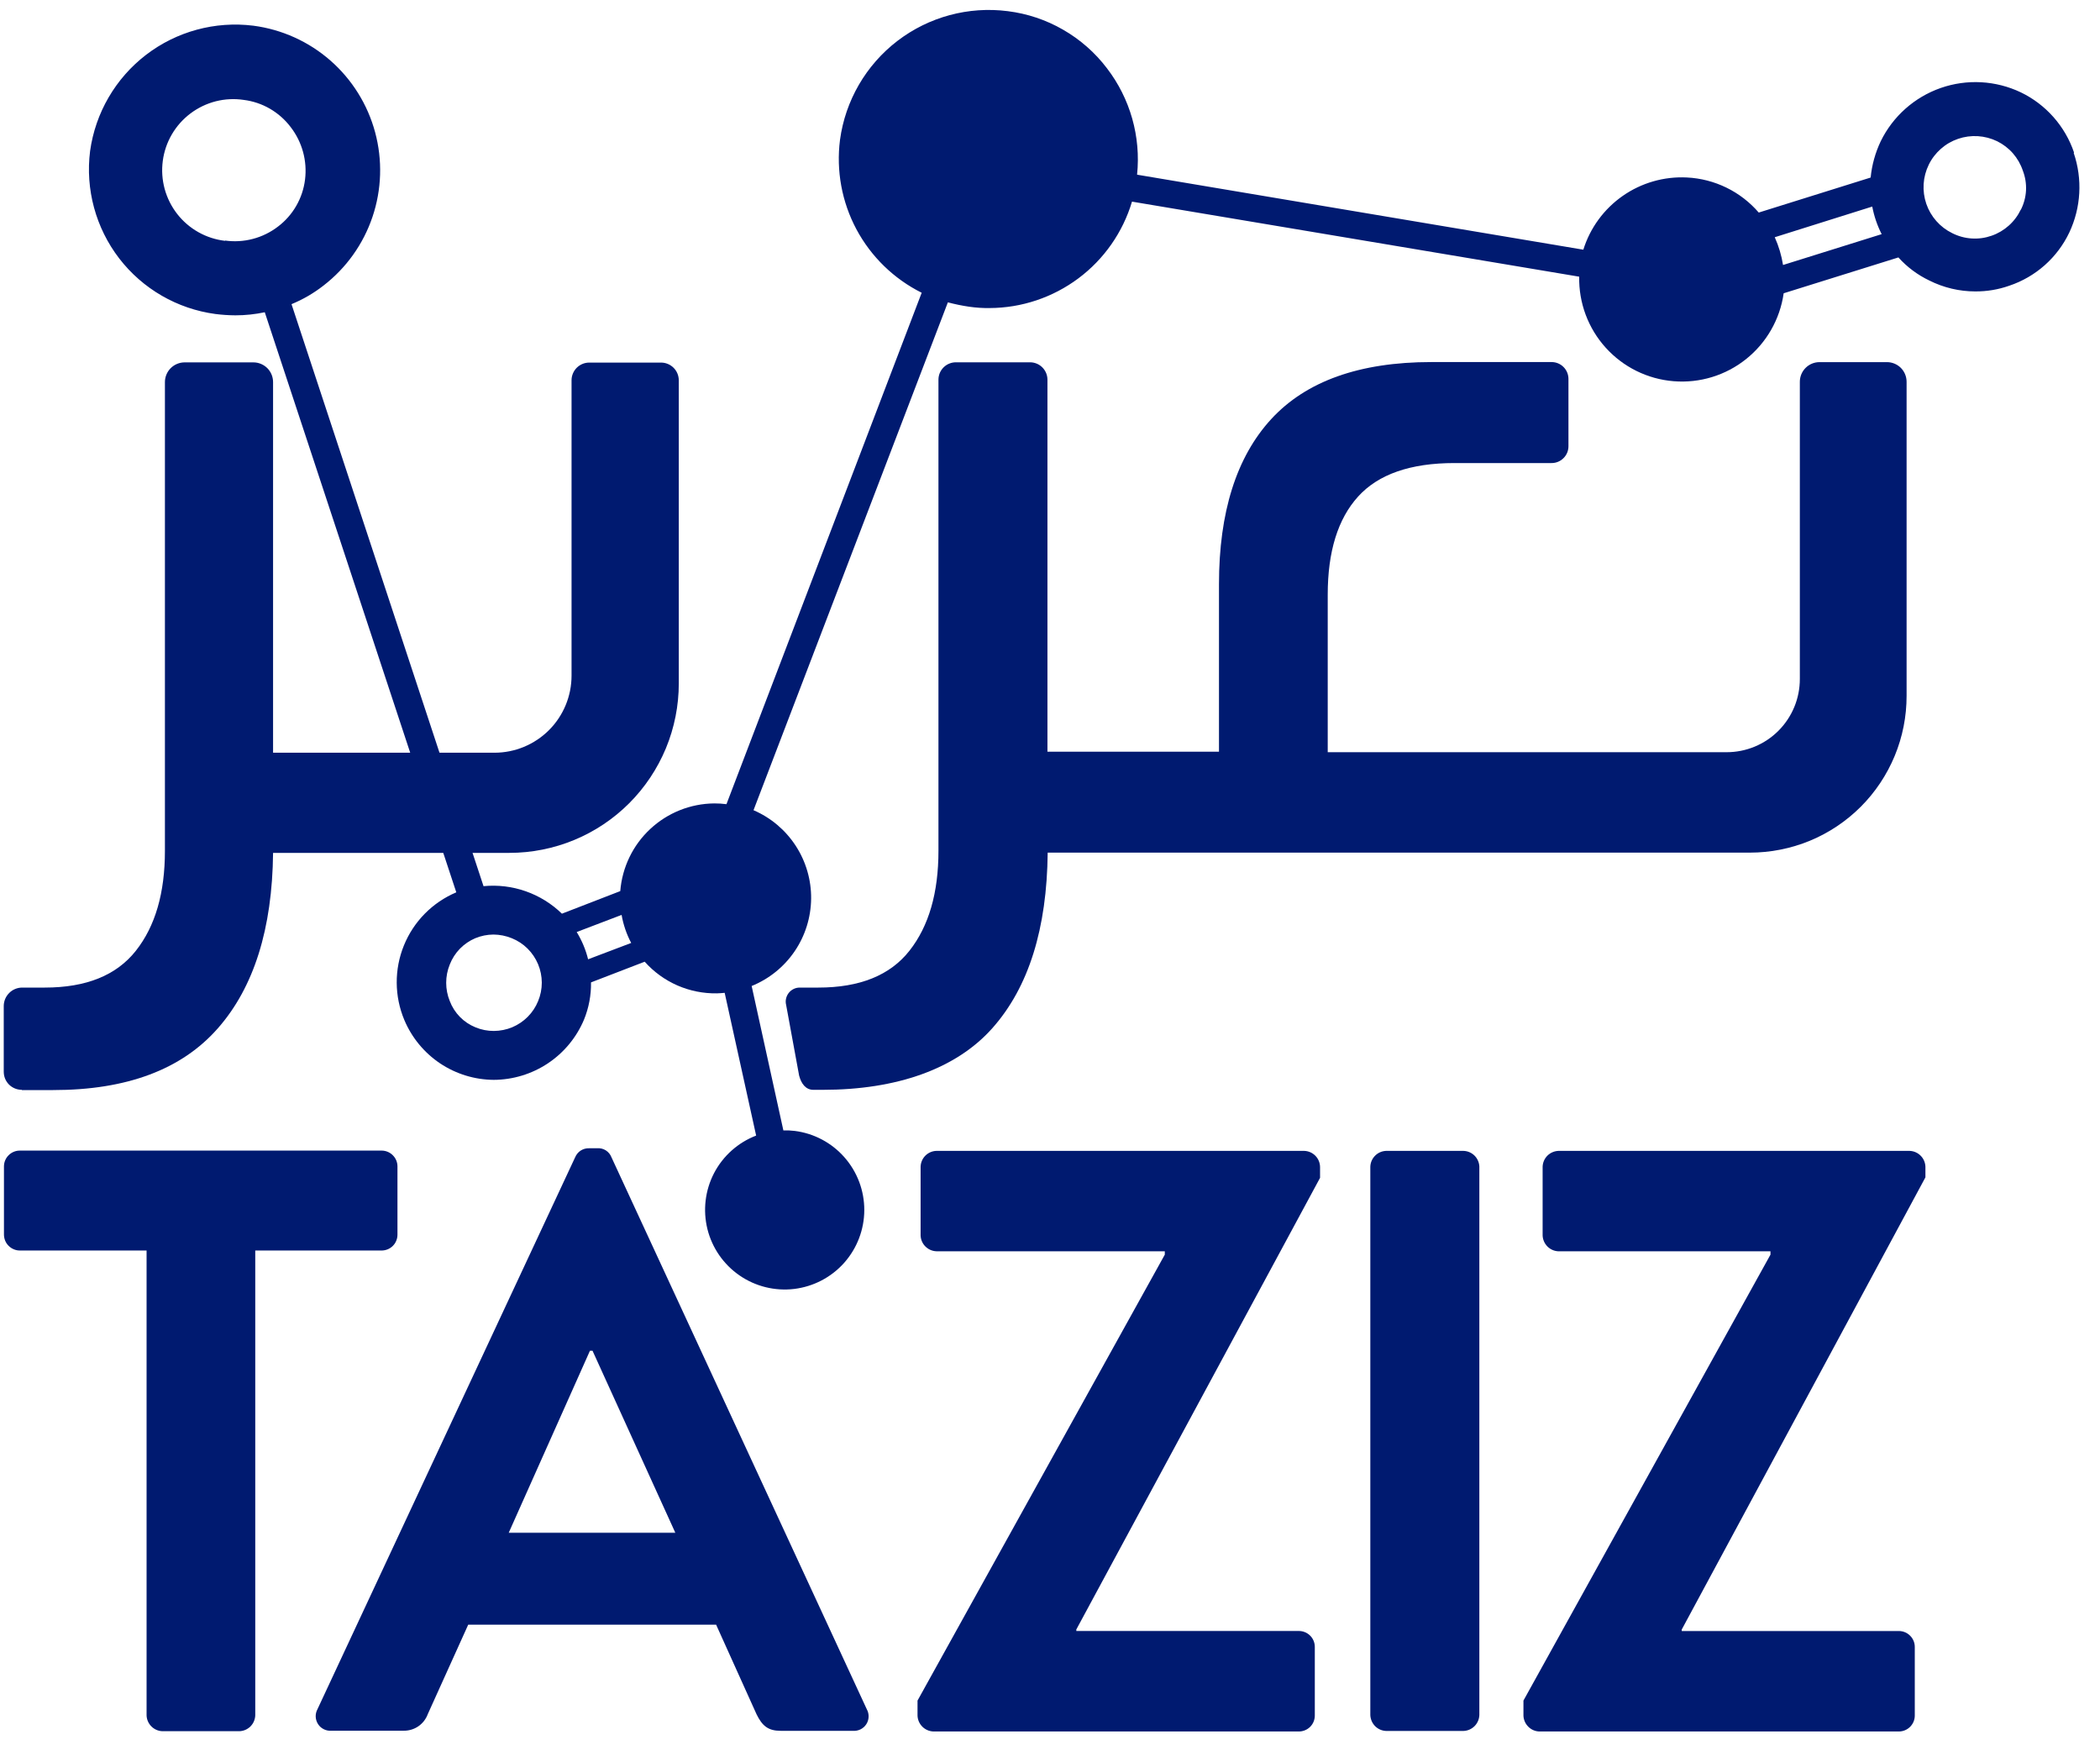
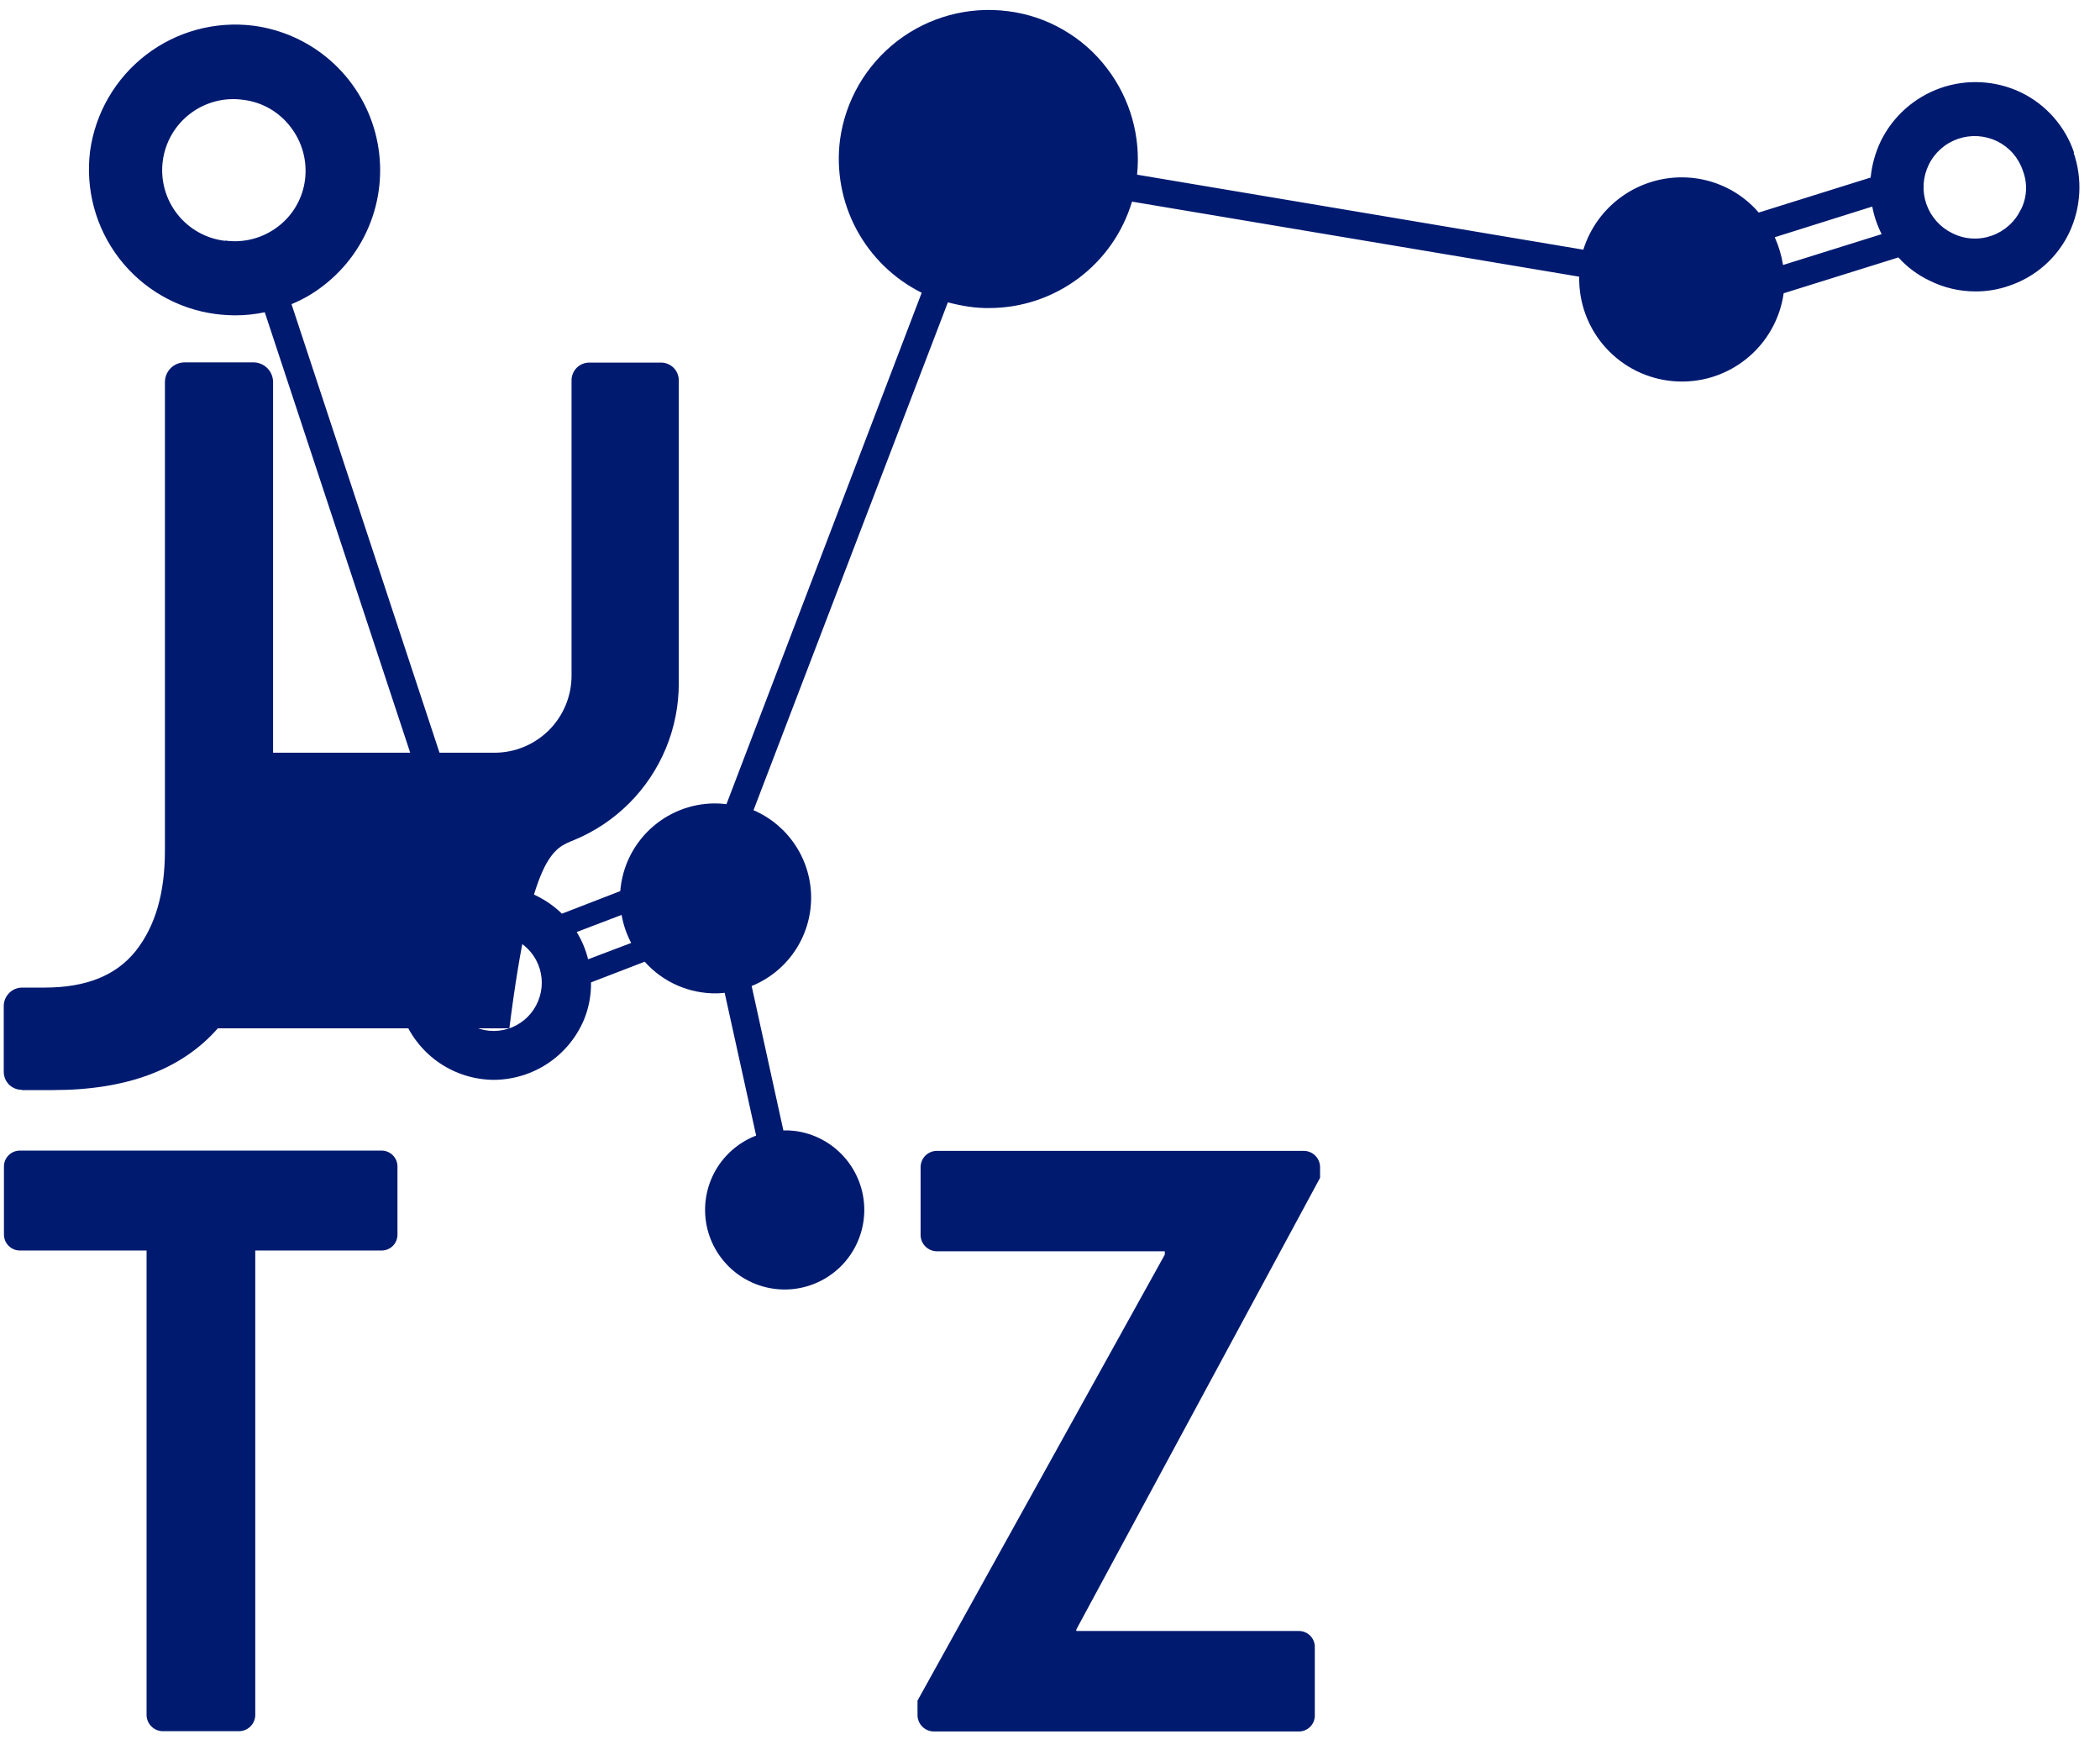
<svg xmlns="http://www.w3.org/2000/svg" width="60" height="50" viewBox="0 0 60 50" fill="none">
  <g clip-path="url(#clip0_3751_5314)">
-     <path d="M0.625 31.14H1.516C3.622 31.14 5.191 30.552 6.224 29.376C7.255 28.204 7.78 26.53 7.802 24.364H14.553C15.188 24.364 15.818 24.239 16.405 23.996C16.993 23.753 17.527 23.396 17.976 22.947C18.426 22.497 18.782 21.963 19.026 21.376C19.269 20.788 19.394 20.159 19.394 19.523V10.862C19.393 10.796 19.38 10.729 19.354 10.668C19.328 10.606 19.29 10.55 19.243 10.504C19.195 10.457 19.139 10.42 19.077 10.395C19.015 10.37 18.949 10.357 18.882 10.358H16.834C16.701 10.358 16.573 10.412 16.478 10.506C16.384 10.601 16.33 10.729 16.33 10.862V19.3C16.33 19.884 16.098 20.445 15.685 20.858C15.271 21.271 14.711 21.503 14.127 21.503H7.802V10.915C7.802 10.766 7.743 10.623 7.638 10.517C7.532 10.412 7.389 10.352 7.24 10.352H5.275C5.126 10.352 4.983 10.412 4.877 10.517C4.772 10.623 4.712 10.766 4.712 10.915V24.304C4.712 25.506 4.439 26.455 3.882 27.16C3.325 27.865 2.459 28.212 1.279 28.212H0.632C0.493 28.213 0.36 28.268 0.262 28.367C0.163 28.466 0.108 28.599 0.107 28.738V30.613C0.107 30.682 0.12 30.75 0.145 30.813C0.171 30.876 0.209 30.933 0.257 30.982C0.305 31.03 0.363 31.068 0.426 31.094C0.489 31.12 0.557 31.133 0.625 31.133" fill="#001A70" />
-     <path d="M22.832 30.726C22.892 30.955 23.02 31.133 23.239 31.133H23.507C25.613 31.133 27.317 30.54 28.356 29.368C29.395 28.197 29.912 26.522 29.934 24.357H49.997C50.585 24.357 51.168 24.241 51.712 24.017C52.255 23.792 52.749 23.462 53.165 23.046C53.581 22.63 53.91 22.135 54.135 21.592C54.36 21.048 54.475 20.465 54.474 19.877V10.907C54.474 10.758 54.415 10.615 54.31 10.509C54.204 10.404 54.061 10.345 53.912 10.345H51.986C51.837 10.345 51.694 10.404 51.589 10.509C51.483 10.615 51.424 10.758 51.424 10.907V19.395C51.424 19.67 51.371 19.942 51.266 20.196C51.161 20.45 51.007 20.681 50.813 20.875C50.619 21.07 50.388 21.224 50.134 21.329C49.88 21.434 49.608 21.488 49.333 21.488H37.935V16.988C37.935 15.758 38.224 14.823 38.803 14.185C39.381 13.547 40.303 13.228 41.554 13.228H44.327C44.391 13.229 44.454 13.217 44.513 13.193C44.572 13.169 44.626 13.133 44.671 13.088C44.717 13.043 44.752 12.99 44.777 12.931C44.801 12.872 44.813 12.809 44.813 12.745V10.825C44.813 10.697 44.762 10.574 44.672 10.484C44.581 10.393 44.459 10.343 44.331 10.343H40.894C38.841 10.343 37.313 10.892 36.319 11.974C35.325 13.056 34.828 14.636 34.828 16.69V21.473H29.927V10.847C29.927 10.717 29.876 10.591 29.784 10.498C29.693 10.405 29.568 10.352 29.438 10.35H27.317C27.251 10.349 27.186 10.361 27.125 10.386C27.063 10.41 27.008 10.447 26.961 10.493C26.914 10.539 26.877 10.595 26.851 10.655C26.826 10.716 26.813 10.781 26.813 10.847V24.304C26.813 25.506 26.539 26.455 25.984 27.16C25.429 27.865 24.559 28.212 23.381 28.212H22.847C22.787 28.212 22.727 28.226 22.673 28.253C22.618 28.28 22.571 28.319 22.534 28.366C22.497 28.414 22.471 28.47 22.458 28.529C22.445 28.588 22.446 28.65 22.461 28.708L22.832 30.726Z" fill="#001A70" />
+     <path d="M0.625 31.14H1.516C3.622 31.14 5.191 30.552 6.224 29.376H14.553C15.188 24.364 15.818 24.239 16.405 23.996C16.993 23.753 17.527 23.396 17.976 22.947C18.426 22.497 18.782 21.963 19.026 21.376C19.269 20.788 19.394 20.159 19.394 19.523V10.862C19.393 10.796 19.38 10.729 19.354 10.668C19.328 10.606 19.29 10.55 19.243 10.504C19.195 10.457 19.139 10.42 19.077 10.395C19.015 10.37 18.949 10.357 18.882 10.358H16.834C16.701 10.358 16.573 10.412 16.478 10.506C16.384 10.601 16.33 10.729 16.33 10.862V19.3C16.33 19.884 16.098 20.445 15.685 20.858C15.271 21.271 14.711 21.503 14.127 21.503H7.802V10.915C7.802 10.766 7.743 10.623 7.638 10.517C7.532 10.412 7.389 10.352 7.24 10.352H5.275C5.126 10.352 4.983 10.412 4.877 10.517C4.772 10.623 4.712 10.766 4.712 10.915V24.304C4.712 25.506 4.439 26.455 3.882 27.16C3.325 27.865 2.459 28.212 1.279 28.212H0.632C0.493 28.213 0.36 28.268 0.262 28.367C0.163 28.466 0.108 28.599 0.107 28.738V30.613C0.107 30.682 0.12 30.75 0.145 30.813C0.171 30.876 0.209 30.933 0.257 30.982C0.305 31.03 0.363 31.068 0.426 31.094C0.489 31.12 0.557 31.133 0.625 31.133" fill="#001A70" />
    <path d="M11.356 35.264V33.321C11.356 33.201 11.308 33.086 11.223 33.002C11.139 32.917 11.024 32.869 10.904 32.869H0.565C0.445 32.869 0.33 32.917 0.246 33.002C0.161 33.086 0.113 33.201 0.113 33.321V35.264C0.113 35.323 0.124 35.383 0.146 35.438C0.168 35.494 0.202 35.545 0.244 35.587C0.286 35.63 0.336 35.664 0.391 35.687C0.446 35.711 0.505 35.723 0.565 35.723H4.188V49.004C4.192 49.122 4.241 49.234 4.325 49.318C4.409 49.402 4.521 49.451 4.64 49.455H6.841C6.959 49.451 7.072 49.402 7.156 49.318C7.24 49.234 7.288 49.122 7.293 49.004V35.723H10.919C11.036 35.719 11.148 35.67 11.229 35.586C11.311 35.501 11.356 35.388 11.356 35.271" fill="#001A70" />
-     <path d="M14.535 43.786L16.856 38.586H16.929L19.295 43.786H14.535ZM17.471 33.061C17.44 32.979 17.383 32.91 17.31 32.863C17.236 32.816 17.149 32.795 17.062 32.802H16.833C16.748 32.799 16.664 32.822 16.592 32.868C16.52 32.914 16.465 32.982 16.432 33.061L9.071 48.826C9.035 48.892 9.017 48.966 9.02 49.041C9.023 49.116 9.046 49.189 9.087 49.252C9.128 49.316 9.185 49.366 9.252 49.399C9.32 49.433 9.395 49.447 9.47 49.441H11.533C11.683 49.443 11.83 49.399 11.954 49.314C12.078 49.229 12.171 49.107 12.223 48.966L13.378 46.411H20.46L21.615 48.97C21.778 49.304 21.948 49.444 22.305 49.444H24.367C24.442 49.45 24.517 49.436 24.585 49.403C24.652 49.37 24.71 49.319 24.751 49.256C24.792 49.193 24.815 49.12 24.817 49.045C24.82 48.97 24.803 48.895 24.766 48.829L17.471 33.061Z" fill="#001A70" />
    <path d="M37.255 32.877H26.755C26.636 32.88 26.523 32.929 26.439 33.013C26.355 33.097 26.307 33.21 26.303 33.329V35.294C26.307 35.412 26.356 35.525 26.44 35.608C26.524 35.692 26.636 35.741 26.755 35.745H33.28V35.841L26.215 48.58V49.009C26.219 49.128 26.268 49.241 26.352 49.325C26.436 49.409 26.548 49.458 26.667 49.463H37.114C37.234 49.462 37.349 49.414 37.434 49.329C37.519 49.244 37.566 49.129 37.566 49.009V47.046C37.566 46.926 37.519 46.811 37.434 46.726C37.349 46.641 37.234 46.593 37.114 46.592H30.752V46.549L37.716 33.647V33.344C37.716 33.222 37.669 33.105 37.584 33.018C37.499 32.931 37.384 32.88 37.262 32.877" fill="#001A70" />
-     <path d="M41.813 32.877H39.604C39.486 32.881 39.373 32.929 39.289 33.014C39.205 33.097 39.156 33.21 39.152 33.329V48.996C39.157 49.115 39.206 49.227 39.289 49.311C39.373 49.395 39.486 49.444 39.604 49.448H41.813C41.932 49.444 42.044 49.395 42.129 49.311C42.213 49.227 42.262 49.115 42.267 48.996V33.321C42.261 33.204 42.211 33.093 42.127 33.01C42.043 32.928 41.931 32.88 41.813 32.877Z" fill="#001A70" />
-     <path d="M55.012 33.633V33.329C55.008 33.21 54.959 33.097 54.875 33.014C54.791 32.929 54.678 32.881 54.56 32.877H44.529C44.41 32.881 44.297 32.929 44.212 33.013C44.128 33.097 44.079 33.21 44.075 33.329V35.294C44.08 35.413 44.129 35.525 44.213 35.609C44.297 35.693 44.41 35.742 44.529 35.746H50.585V35.841L43.527 48.58V49.01C43.531 49.128 43.58 49.241 43.664 49.325C43.748 49.41 43.86 49.459 43.979 49.463H54.256C54.376 49.462 54.491 49.414 54.575 49.329C54.66 49.244 54.708 49.129 54.708 49.01V47.046C54.708 46.926 54.66 46.812 54.575 46.727C54.491 46.642 54.376 46.594 54.256 46.593H48.05V46.55L55.012 33.633Z" fill="#001A70" />
    <path d="M57.739 5.984C57.656 6.158 57.54 6.314 57.396 6.443C57.252 6.572 57.085 6.671 56.902 6.734C56.72 6.798 56.526 6.825 56.332 6.812C56.139 6.8 55.95 6.748 55.777 6.66C55.605 6.576 55.451 6.459 55.324 6.315C55.197 6.171 55.099 6.003 55.037 5.822C54.975 5.64 54.949 5.448 54.961 5.257C54.973 5.065 55.023 4.878 55.107 4.706C55.191 4.533 55.309 4.379 55.453 4.252C55.596 4.125 55.764 4.028 55.946 3.966C56.127 3.904 56.319 3.878 56.511 3.89C56.702 3.902 56.889 3.951 57.062 4.035C57.233 4.12 57.387 4.237 57.513 4.381C57.638 4.525 57.734 4.692 57.795 4.874C57.865 5.055 57.896 5.249 57.886 5.443C57.875 5.637 57.824 5.826 57.735 5.999M50.944 7.57C50.9 7.296 50.821 7.03 50.707 6.777L53.493 5.901C53.545 6.175 53.635 6.44 53.762 6.689L50.944 7.57ZM16.803 27.404C16.735 27.129 16.625 26.867 16.477 26.625L17.76 26.136C17.809 26.416 17.901 26.686 18.034 26.937L16.803 27.404ZM15.375 28.598C15.307 28.765 15.207 28.917 15.08 29.045C14.953 29.173 14.802 29.275 14.636 29.345C14.47 29.414 14.292 29.45 14.111 29.451C13.931 29.452 13.753 29.417 13.586 29.348C13.418 29.28 13.267 29.179 13.14 29.05C13.014 28.921 12.915 28.767 12.851 28.598C12.714 28.263 12.714 27.887 12.851 27.552C12.916 27.385 13.014 27.232 13.139 27.103C13.264 26.975 13.414 26.872 13.579 26.802C13.743 26.734 13.92 26.698 14.098 26.697C14.278 26.698 14.456 26.734 14.623 26.802C14.791 26.87 14.944 26.97 15.072 27.097C15.201 27.225 15.303 27.376 15.373 27.543C15.443 27.71 15.479 27.889 15.48 28.07C15.48 28.252 15.444 28.431 15.375 28.598ZM6.431 6.88C6.163 6.849 5.904 6.765 5.669 6.633C5.434 6.501 5.228 6.324 5.062 6.111C4.897 5.899 4.775 5.655 4.704 5.395C4.634 5.135 4.615 4.864 4.651 4.596C4.686 4.329 4.774 4.072 4.91 3.839C5.046 3.606 5.227 3.403 5.442 3.241C5.657 3.079 5.903 2.961 6.164 2.894C6.425 2.828 6.697 2.814 6.964 2.854C7.228 2.887 7.483 2.973 7.714 3.107C7.944 3.241 8.146 3.419 8.306 3.632C8.635 4.059 8.782 4.598 8.715 5.132C8.682 5.396 8.597 5.651 8.464 5.881C8.332 6.111 8.154 6.313 7.942 6.473C7.729 6.636 7.486 6.756 7.227 6.824C6.967 6.893 6.697 6.909 6.431 6.872M59.259 4.36C59.133 3.986 58.933 3.642 58.672 3.346C58.411 3.051 58.094 2.81 57.739 2.639C57.022 2.297 56.199 2.252 55.45 2.513C54.7 2.775 54.084 3.322 53.735 4.035C53.58 4.362 53.482 4.713 53.447 5.072L50.25 6.072C49.993 5.774 49.679 5.532 49.326 5.36C48.973 5.188 48.589 5.089 48.197 5.07C47.545 5.037 46.9 5.222 46.364 5.596C45.829 5.969 45.432 6.51 45.238 7.133L32.488 4.99C32.6 3.904 32.292 2.816 31.627 1.95C31.288 1.503 30.862 1.129 30.375 0.849C29.889 0.568 29.351 0.388 28.794 0.319C27.672 0.175 26.538 0.481 25.639 1.17C24.741 1.859 24.152 2.875 24 3.996C23.888 4.876 24.052 5.769 24.47 6.552C24.889 7.334 25.54 7.967 26.334 8.363L20.756 22.973C20.64 22.958 20.524 22.95 20.407 22.951C19.728 22.957 19.075 23.218 18.578 23.682C18.081 24.145 17.776 24.778 17.722 25.456L16.055 26.101C15.761 25.815 15.409 25.597 15.022 25.461C14.635 25.325 14.223 25.275 13.815 25.315L8.329 8.689C8.655 8.555 8.961 8.377 9.24 8.16C9.892 7.658 10.38 6.974 10.643 6.194C10.906 5.414 10.932 4.574 10.718 3.779C10.504 2.985 10.059 2.271 9.44 1.729C8.821 1.187 8.055 0.841 7.239 0.734C6.147 0.598 5.045 0.897 4.172 1.567C3.299 2.238 2.725 3.225 2.574 4.315C2.436 5.406 2.735 6.509 3.405 7.381C4.076 8.253 5.065 8.824 6.155 8.97C6.345 8.994 6.536 9.007 6.727 9.008C7.009 9.008 7.29 8.978 7.565 8.92L13.037 25.491C12.356 25.779 11.818 26.324 11.54 27.009C11.262 27.693 11.267 28.459 11.553 29.14C11.765 29.643 12.12 30.073 12.573 30.377C13.027 30.68 13.56 30.844 14.105 30.848C14.657 30.846 15.197 30.681 15.656 30.375C16.115 30.069 16.474 29.634 16.687 29.125C16.824 28.788 16.892 28.427 16.886 28.064L18.42 27.473C18.678 27.763 18.997 27.994 19.352 28.15C19.708 28.306 20.094 28.383 20.482 28.377C20.557 28.375 20.631 28.37 20.705 28.362L21.604 32.44C21.086 32.639 20.659 33.02 20.402 33.512C20.146 34.004 20.079 34.573 20.212 35.111C20.346 35.649 20.672 36.12 21.129 36.435C21.585 36.75 22.141 36.887 22.692 36.821C23.242 36.754 23.75 36.489 24.119 36.075C24.487 35.66 24.692 35.126 24.694 34.571C24.696 34.016 24.495 33.48 24.129 33.063C23.764 32.646 23.258 32.377 22.708 32.307C22.6 32.294 22.491 32.289 22.382 32.292L21.476 28.167C21.974 27.965 22.4 27.621 22.703 27.177C23.005 26.734 23.169 26.21 23.175 25.674C23.181 25.137 23.027 24.61 22.734 24.16C22.441 23.71 22.022 23.357 21.529 23.145L27.082 8.637C27.282 8.69 27.485 8.732 27.69 8.762C27.884 8.79 28.079 8.803 28.275 8.8C29.189 8.797 30.078 8.499 30.811 7.952C31.544 7.405 32.081 6.636 32.343 5.76L45.12 7.904C45.105 8.651 45.375 9.377 45.877 9.932C46.378 10.487 47.072 10.83 47.818 10.89C48.563 10.951 49.304 10.725 49.888 10.258C50.473 9.791 50.857 9.118 50.962 8.378L54.24 7.354C54.489 7.63 54.789 7.854 55.125 8.014C55.532 8.218 55.982 8.325 56.437 8.325C56.768 8.327 57.096 8.272 57.408 8.162C57.781 8.037 58.125 7.838 58.42 7.577C58.714 7.316 58.953 6.999 59.122 6.644C59.459 5.93 59.504 5.114 59.248 4.367" fill="#001A70" />
  </g>
  <defs>
    <clipPath id="clip0_3751_5314">
      <rect width="60" height="49.804" fill="white" transform="translate(0 0.098)" />
    </clipPath>
  </defs>
</svg>